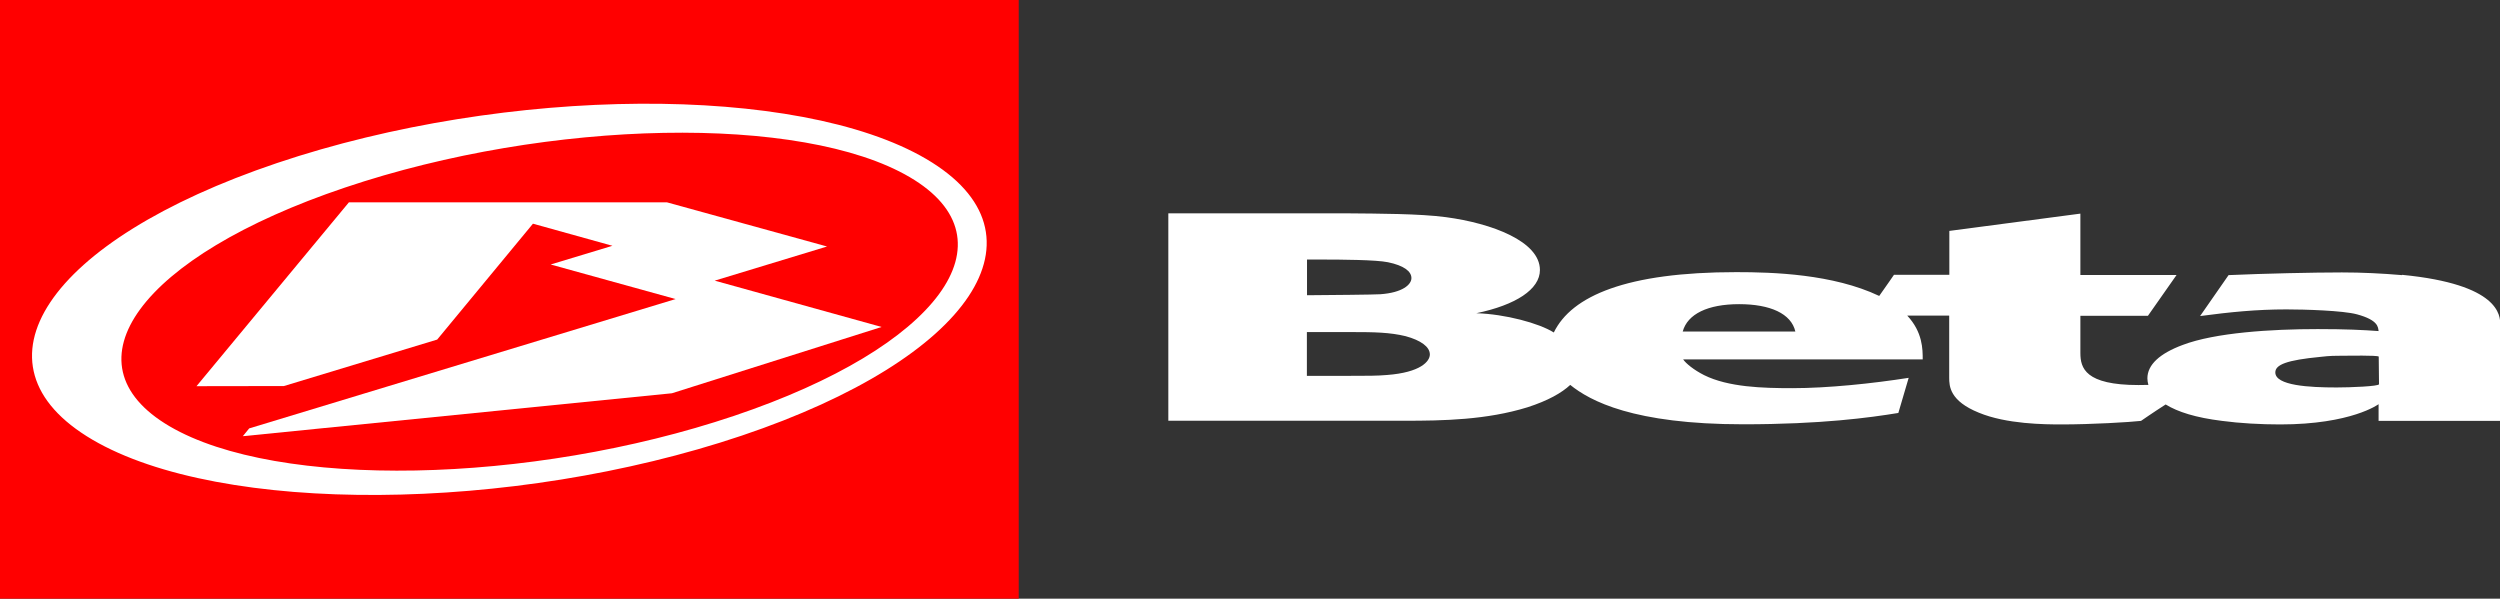
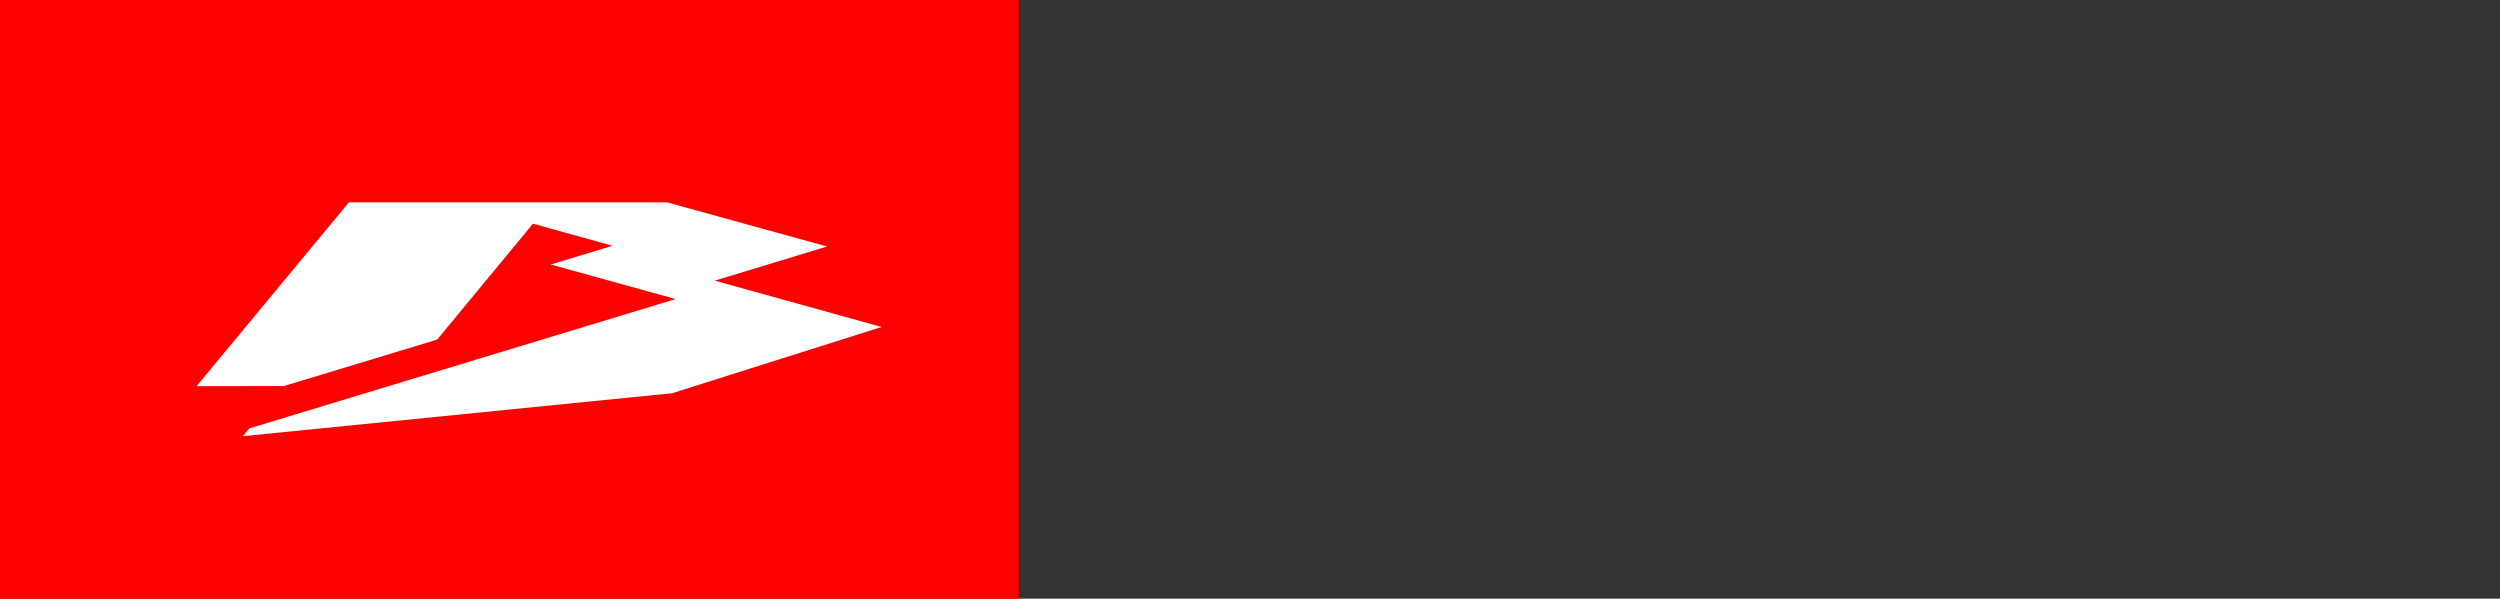
<svg xmlns="http://www.w3.org/2000/svg" id="Calque_1" viewBox="0 0 176.47 42.26">
  <rect x="0" y="0" width="176.47" height="42.26" fill="#333333" stroke="none" />
  <defs>
    <style>.cls-1{fill-rule:evenodd;}.cls-1,.cls-2,.cls-3,.cls-4{stroke-width:0px;}.cls-1,.cls-3{fill:#fff;}.cls-2{fill:#fff;}.cls-4{fill:red;}</style>
  </defs>
-   <path class="cls-2" d="M169.55,19.42c-1.41-.12-2.83-.19-4.24-.19-2,0-5.53.08-8,.19l-2.01,2.89c2.1-.28,3.99-.47,6.09-.47,1.27,0,4.01.08,4.99.35,1.51.41,1.48.91,1.52,1.18-1.12-.08-2.3-.14-4.3-.14-3.27,0-7.24.25-9.53,1.12-1.61.6-2.49,1.39-2.49,2.36,0,.16.03.31.07.46-.24,0-.47.01-.7.01-3.76,0-4.1-1.2-4.1-2.26v-2.63h4.77l2.02-2.88h-6.79v-4.33l-9.25,1.22v3.1h-3.91s-.52.76-1.04,1.49c-3.27-1.55-7.5-1.68-10.09-1.68-7.73,0-11.62,1.67-12.88,4.26-1.05-.66-3.44-1.3-5.47-1.36,2.78-.58,4.49-1.68,4.49-3.05,0-2.03-3.41-3.3-6.63-3.73-1.85-.25-4.83-.25-6.88-.27h-12.72v14.64h16.66c2.78,0,5.81-.06,8.69-.95,1.46-.47,2.42-1.02,3.02-1.58,1.4,1.13,4.45,2.78,12.21,2.78,5.53,0,8.93-.47,10.95-.8l.73-2.48c-2.55.4-5.69.73-8.22.73-2.1,0-4.51-.07-6.22-.92-.73-.37-1.28-.82-1.48-1.11h16.91c0-.72,0-1.92-1.09-3.09h2.96v4.38c0,.6.04,1.64,2.09,2.47,1.95.81,4.64.83,5.85.83,2.1,0,4.82-.16,5.6-.25,0,0,.85-.59,1.74-1.16.86.53,2.12.93,3.98,1.16,1.27.17,2.74.25,4.1.25,5.04,0,6.95-1.43,6.95-1.43v1.18h8.59s0-6.78,0-6.78c0-.66-.05-2.86-6.93-3.53M92.26,18.32h.87c1.66,0,4.01.02,4.84.19,1.12.23,1.66.64,1.66,1.12,0,.46-.63,1.03-2.2,1.14-.35.03-3.71.06-5.17.07v-2.52ZM97.9,26.47c-.68.06-1.37.06-2.68.06h-2.97v-3.09h3.12c1.66,0,2.73.02,3.85.29,1.07.29,1.71.75,1.71,1.29,0,.48-.64,1.27-3.03,1.45M118.78,23.4c.34-1.24,1.78-1.93,3.98-1.93s3.68.67,3.97,1.93h-7.94ZM164.92,27.35c-1.9,0-4.31-.13-4.31-1.06,0-.55.8-.87,3.19-1.1.68-.08,1.07-.08,1.51-.08s2.5-.04,2.6.06l.02,1.95c0,.15-2.03.23-3,.23" />
  <rect class="cls-4" width="71.91" height="42.26" />
-   <path class="cls-1" d="M19.55,11.51C3.3,16.99-2.53,25.73,6.53,31.04c9.06,5.31,29.58,5.18,45.83-.29,16.25-5.47,22.08-14.21,13.02-19.53-9.06-5.31-29.58-5.18-45.83.29M51.83,29.35c-14.43,4.86-32.27,5.19-39.86.74-7.59-4.45-2.05-11.99,12.38-16.85,14.43-4.86,32.27-5.19,39.86-.74,7.59,4.45,2.05,11.99-12.38,16.85" />
  <polygon class="cls-3" points="17.59 30.24 47.69 21.11 38.87 18.67 43.23 17.35 37.62 15.79 30.86 23.97 20.04 27.25 13.87 27.26 24.63 14.28 47.07 14.28 58.38 17.4 50.45 19.81 62.23 23.08 47.43 27.76 17.14 30.79 17.59 30.24" />
</svg>